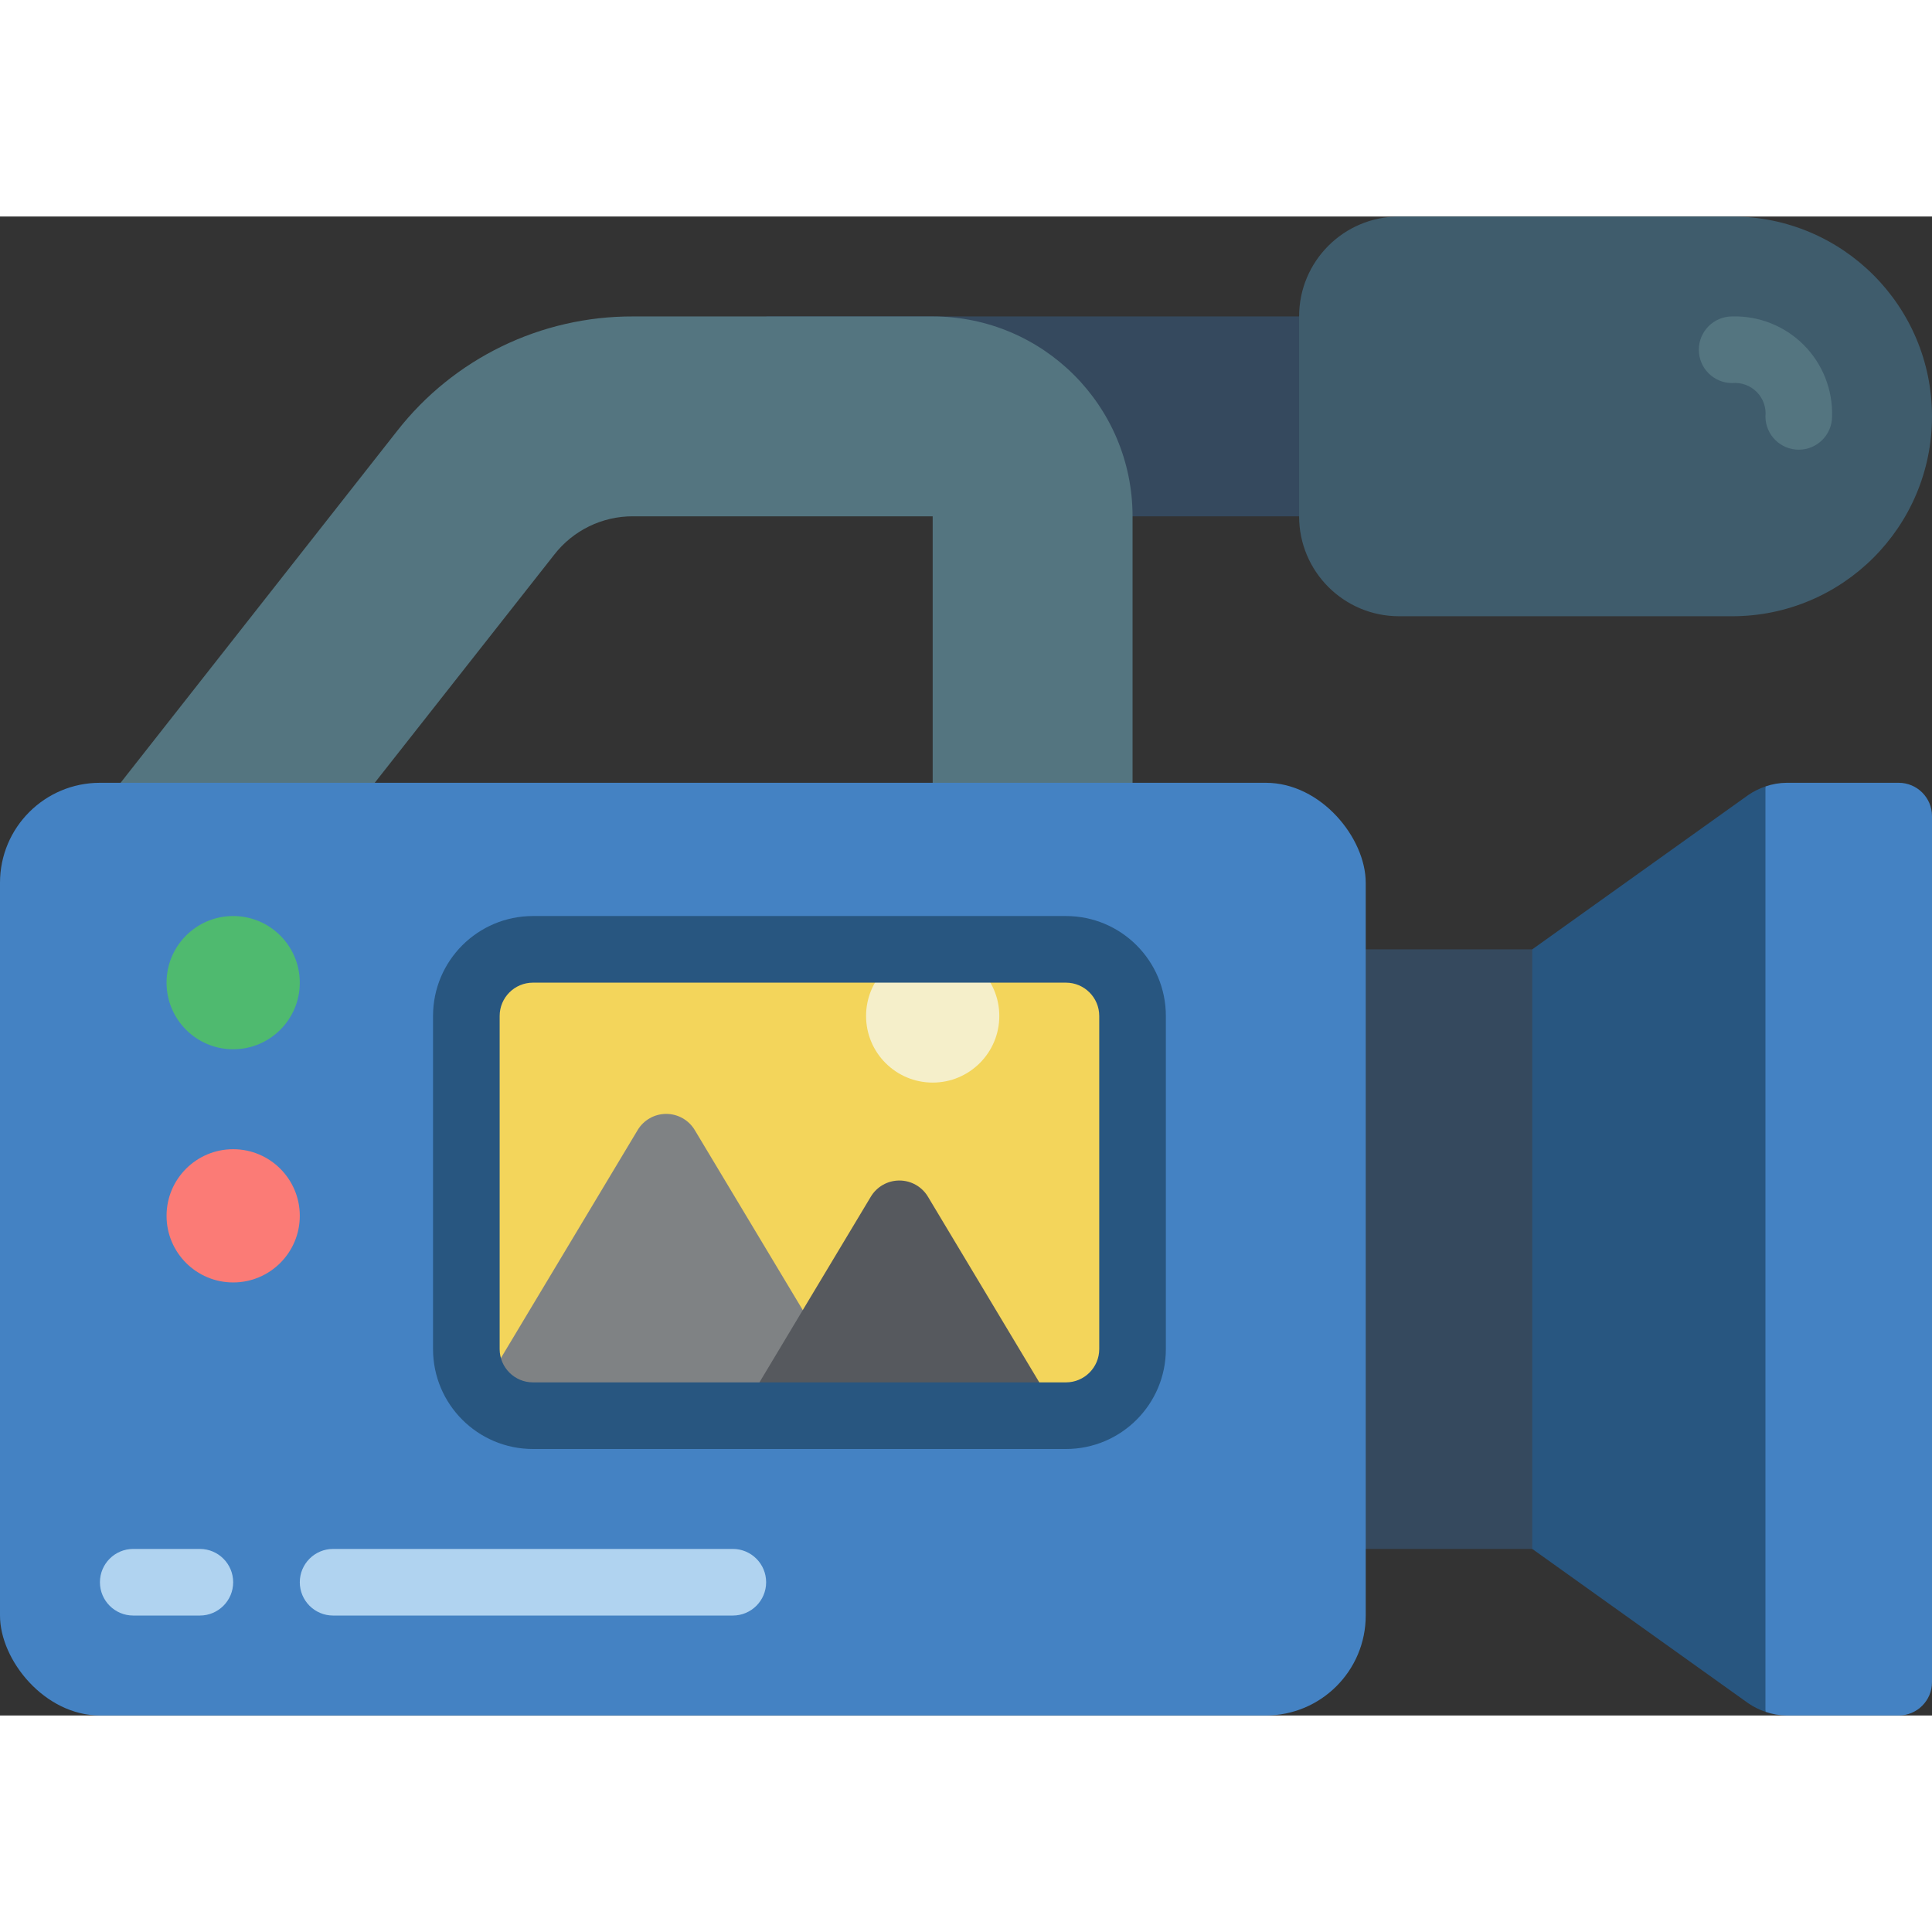
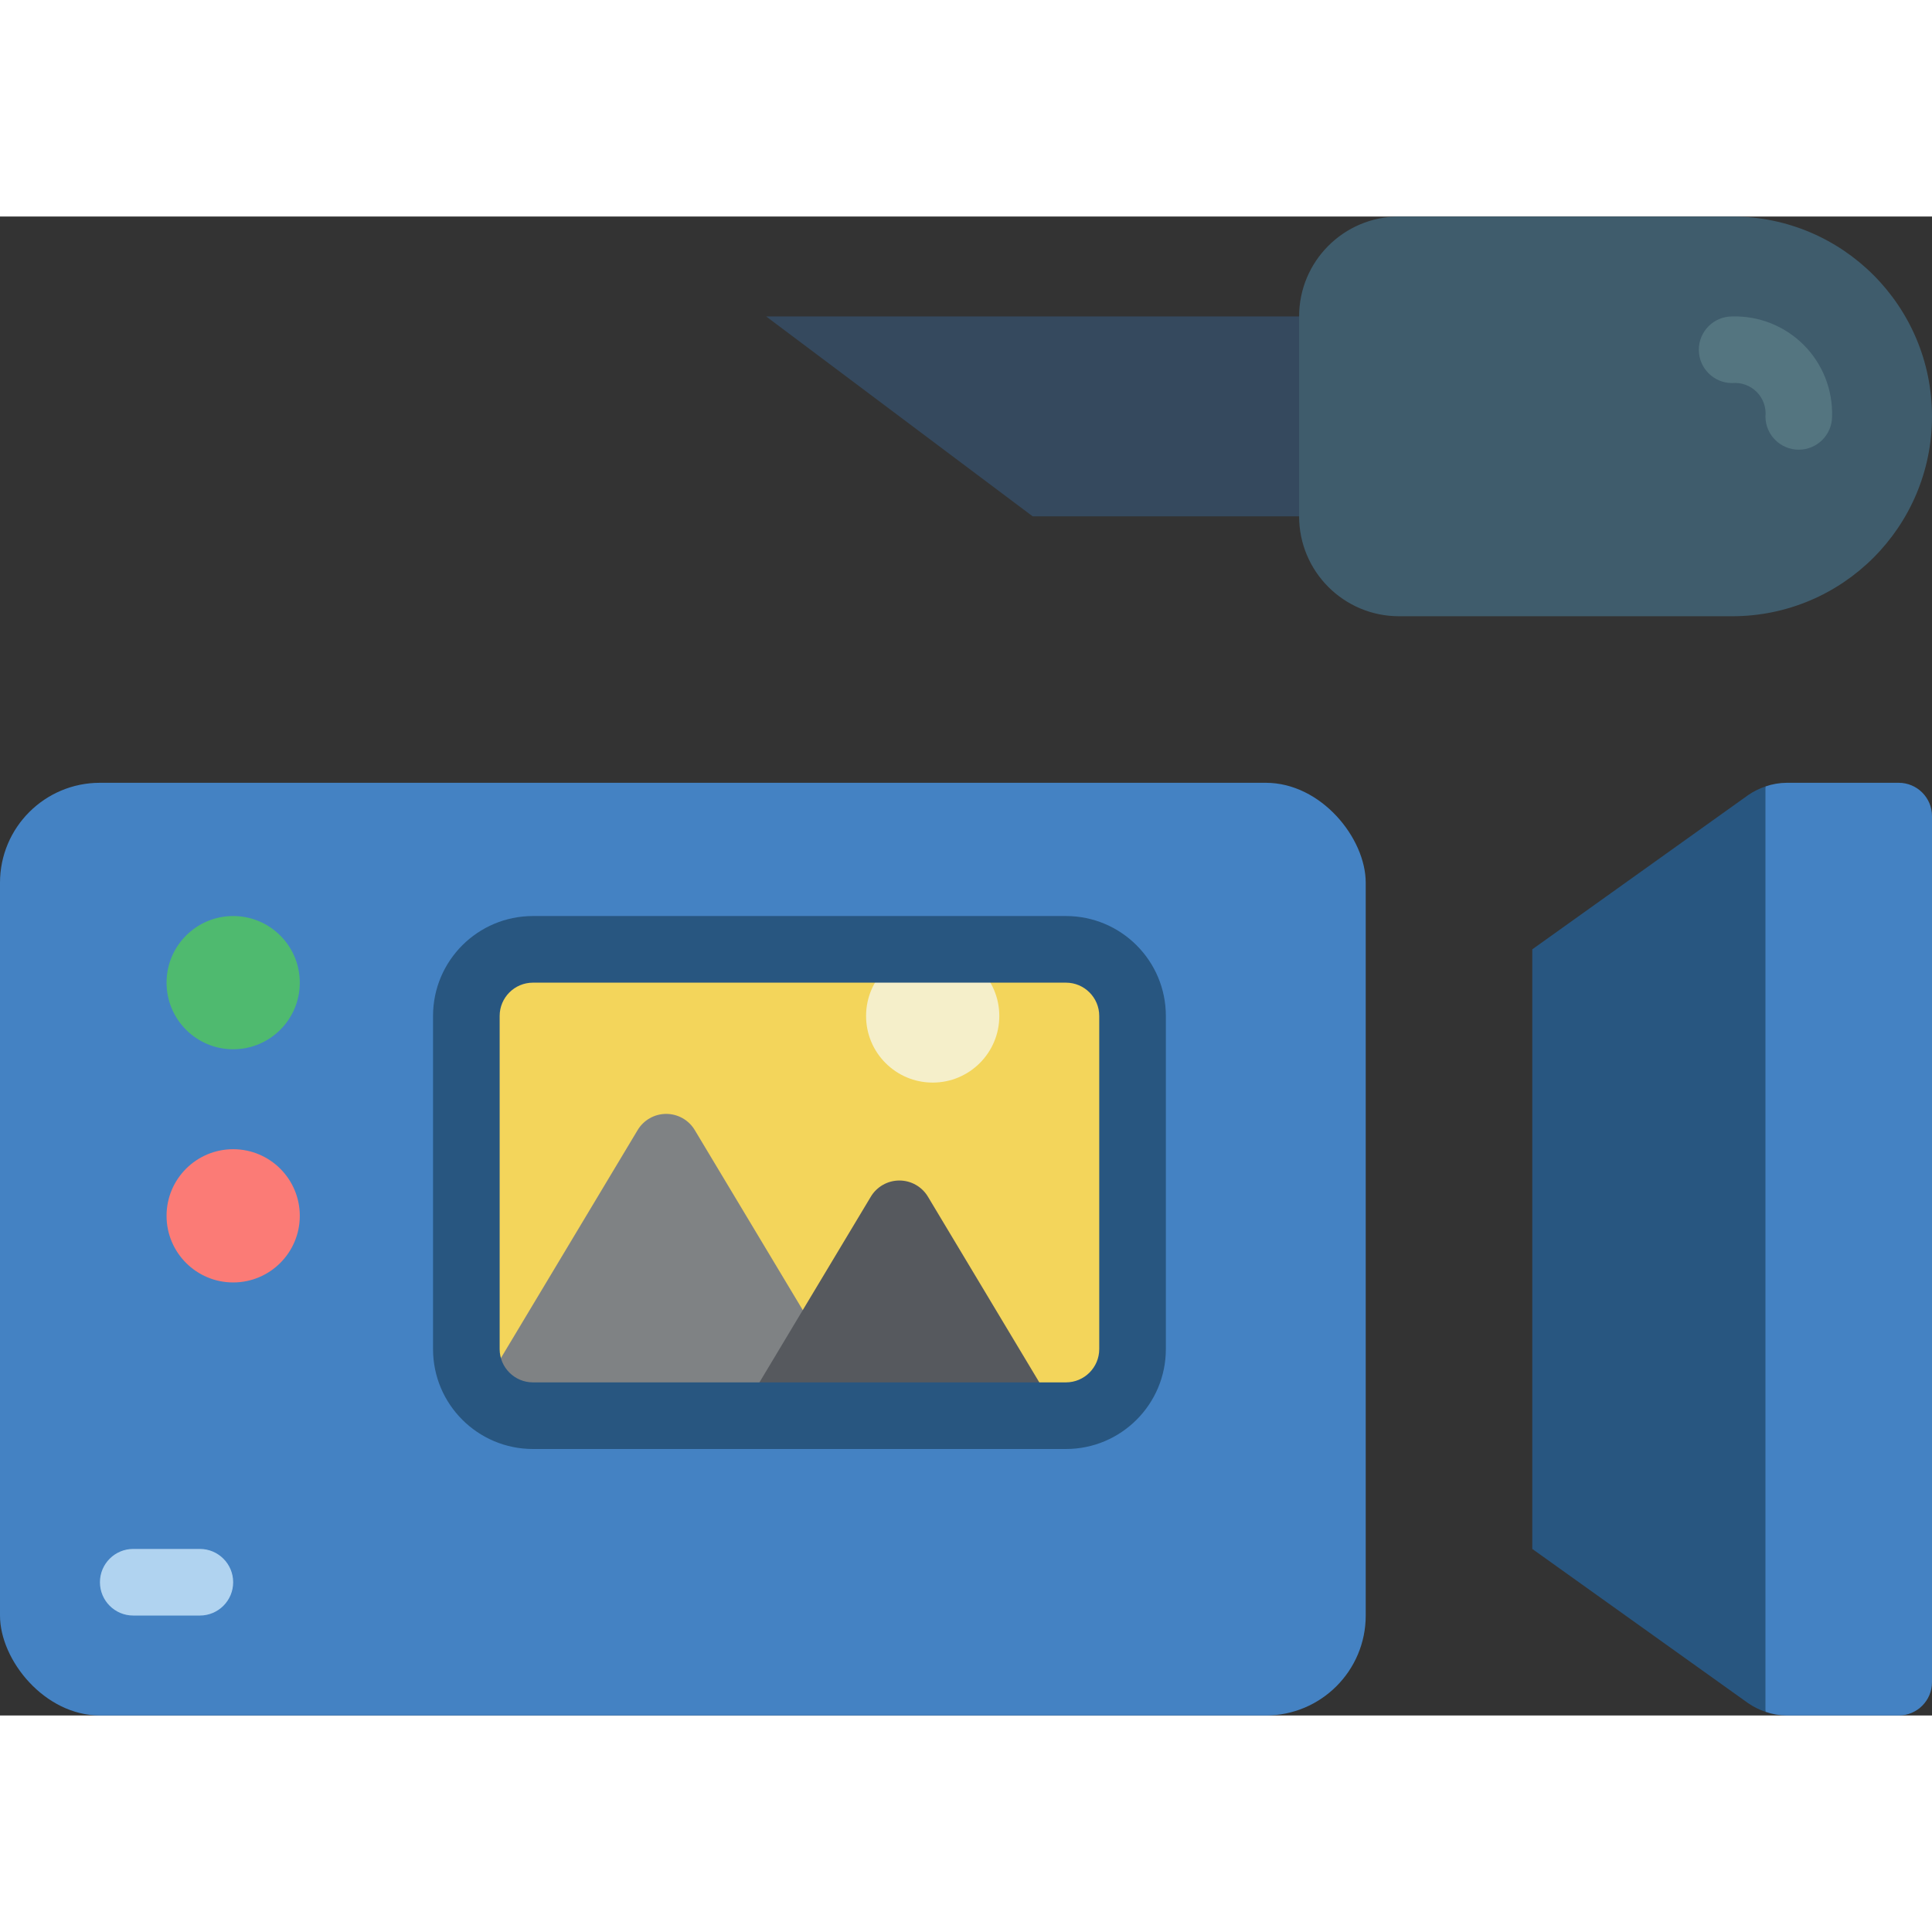
<svg xmlns="http://www.w3.org/2000/svg" height="512" viewBox="0 0 58 45" width="512">
  <rect x="0" y="0" width="58" height="45" fill="#333333" stroke="none" />
  <g id="067---Film-Making" fill="none">
    <path id="Shape" d="m31 9h11v-6h-16.077-2.923z" fill="#35495e" />
-     <path id="Shape" d="m11.25 17 5.39-6.85c.566-.728 1.438-1.153 2.36-1.15h9v10h6v-10c0-3.314-2.686-6-6-6h-9c-2.765-.009-5.378 1.261-7.08 3.44l-8.3 10.56 3.38 2z" fill="#547580" />
    <path id="Shape" d="m42 0h10c3.314 0 6 2.686 6 6s-2.686 6-6 6h-10c-1.657 0-3-1.343-3-3v-6c0-1.657 1.343-3 3-3z" fill="#3f5c6c" />
    <path id="Shape" d="m54 7c-.548 0-.995-.442-1-.99.029-.274-.067-.546-.261-.742-.194-.196-.465-.294-.739-.268-.552 0-1-.448-1-1s.448-1 1-1c.803-.023 1.579.285 2.147.853.568.568.876 1.345.853 2.147 0 .552-.448 1-1 1z" fill="#547580" />
    <path id="Shape" d="m58 18v26c0 .552-.448 1-1 1h-3.36c-.218-.001-.434-.038-.64-.11l-3-13.89 3-13.89c.206-.072.422-.109.64-.11h3.36c.552 0 1 .448 1 1z" fill="#4482c3" />
-     <path id="Rectangle-path" d="m37 22h13v18h-13z" fill="#35495e" />
    <rect id="Rectangle-path" fill="#4482c3" height="28" rx="3" width="41" y="17" />
    <path id="Shape" d="m53 17.11v27.78c-.185-.062-.36-.15-.52-.26l-6.48-4.63v-18l6.48-4.63c.16-.11.335-.198.52-.26z" fill="#285680" />
    <rect id="Rectangle-path" fill="#f3d55b" height="14" rx="2" width="20" x="14" y="22" />
    <path id="Shape" d="m24.1 32.83-3.24-5.4c-.18-.304-.507-.49-.86-.49s-.68.186-.86.49l-4.69 7.82 11.55.75z" fill="#7f8284" />
    <path id="Shape" d="m31.8 36-3.94-6.57c-.18-.304-.507-.49-.86-.49s-.68.186-.86.49l-2.04 3.4-1.9 3.17z" fill="#56595e" />
    <circle id="Oval" cx="28" cy="24" fill="#f5efca" r="2" />
    <circle id="Oval" cx="7" cy="23" fill="#4fba6f" r="2" />
    <circle id="Oval" cx="7" cy="30" fill="#fb7b76" r="2" />
    <path id="Shape" d="m6 42h-2c-.552 0-1-.448-1-1s.448-1 1-1h2c.552 0 1 .448 1 1s-.448 1-1 1z" fill="#b0d3f0" />
-     <path id="Shape" d="m22 42h-12c-.552 0-1-.448-1-1s.448-1 1-1h12c.552 0 1 .448 1 1s-.448 1-1 1z" fill="#b0d3f0" />
    <path id="Shape" d="m32 37h-16c-1.657 0-3-1.343-3-3v-10c0-1.657 1.343-3 3-3h16c1.657 0 3 1.343 3 3v10c0 1.657-1.343 3-3 3zm-16-14c-.552 0-1 .448-1 1v10c0 .552.448 1 1 1h16c.552 0 1-.448 1-1v-10c0-.552-.448-1-1-1z" fill="#285680" />
  </g>
</svg>